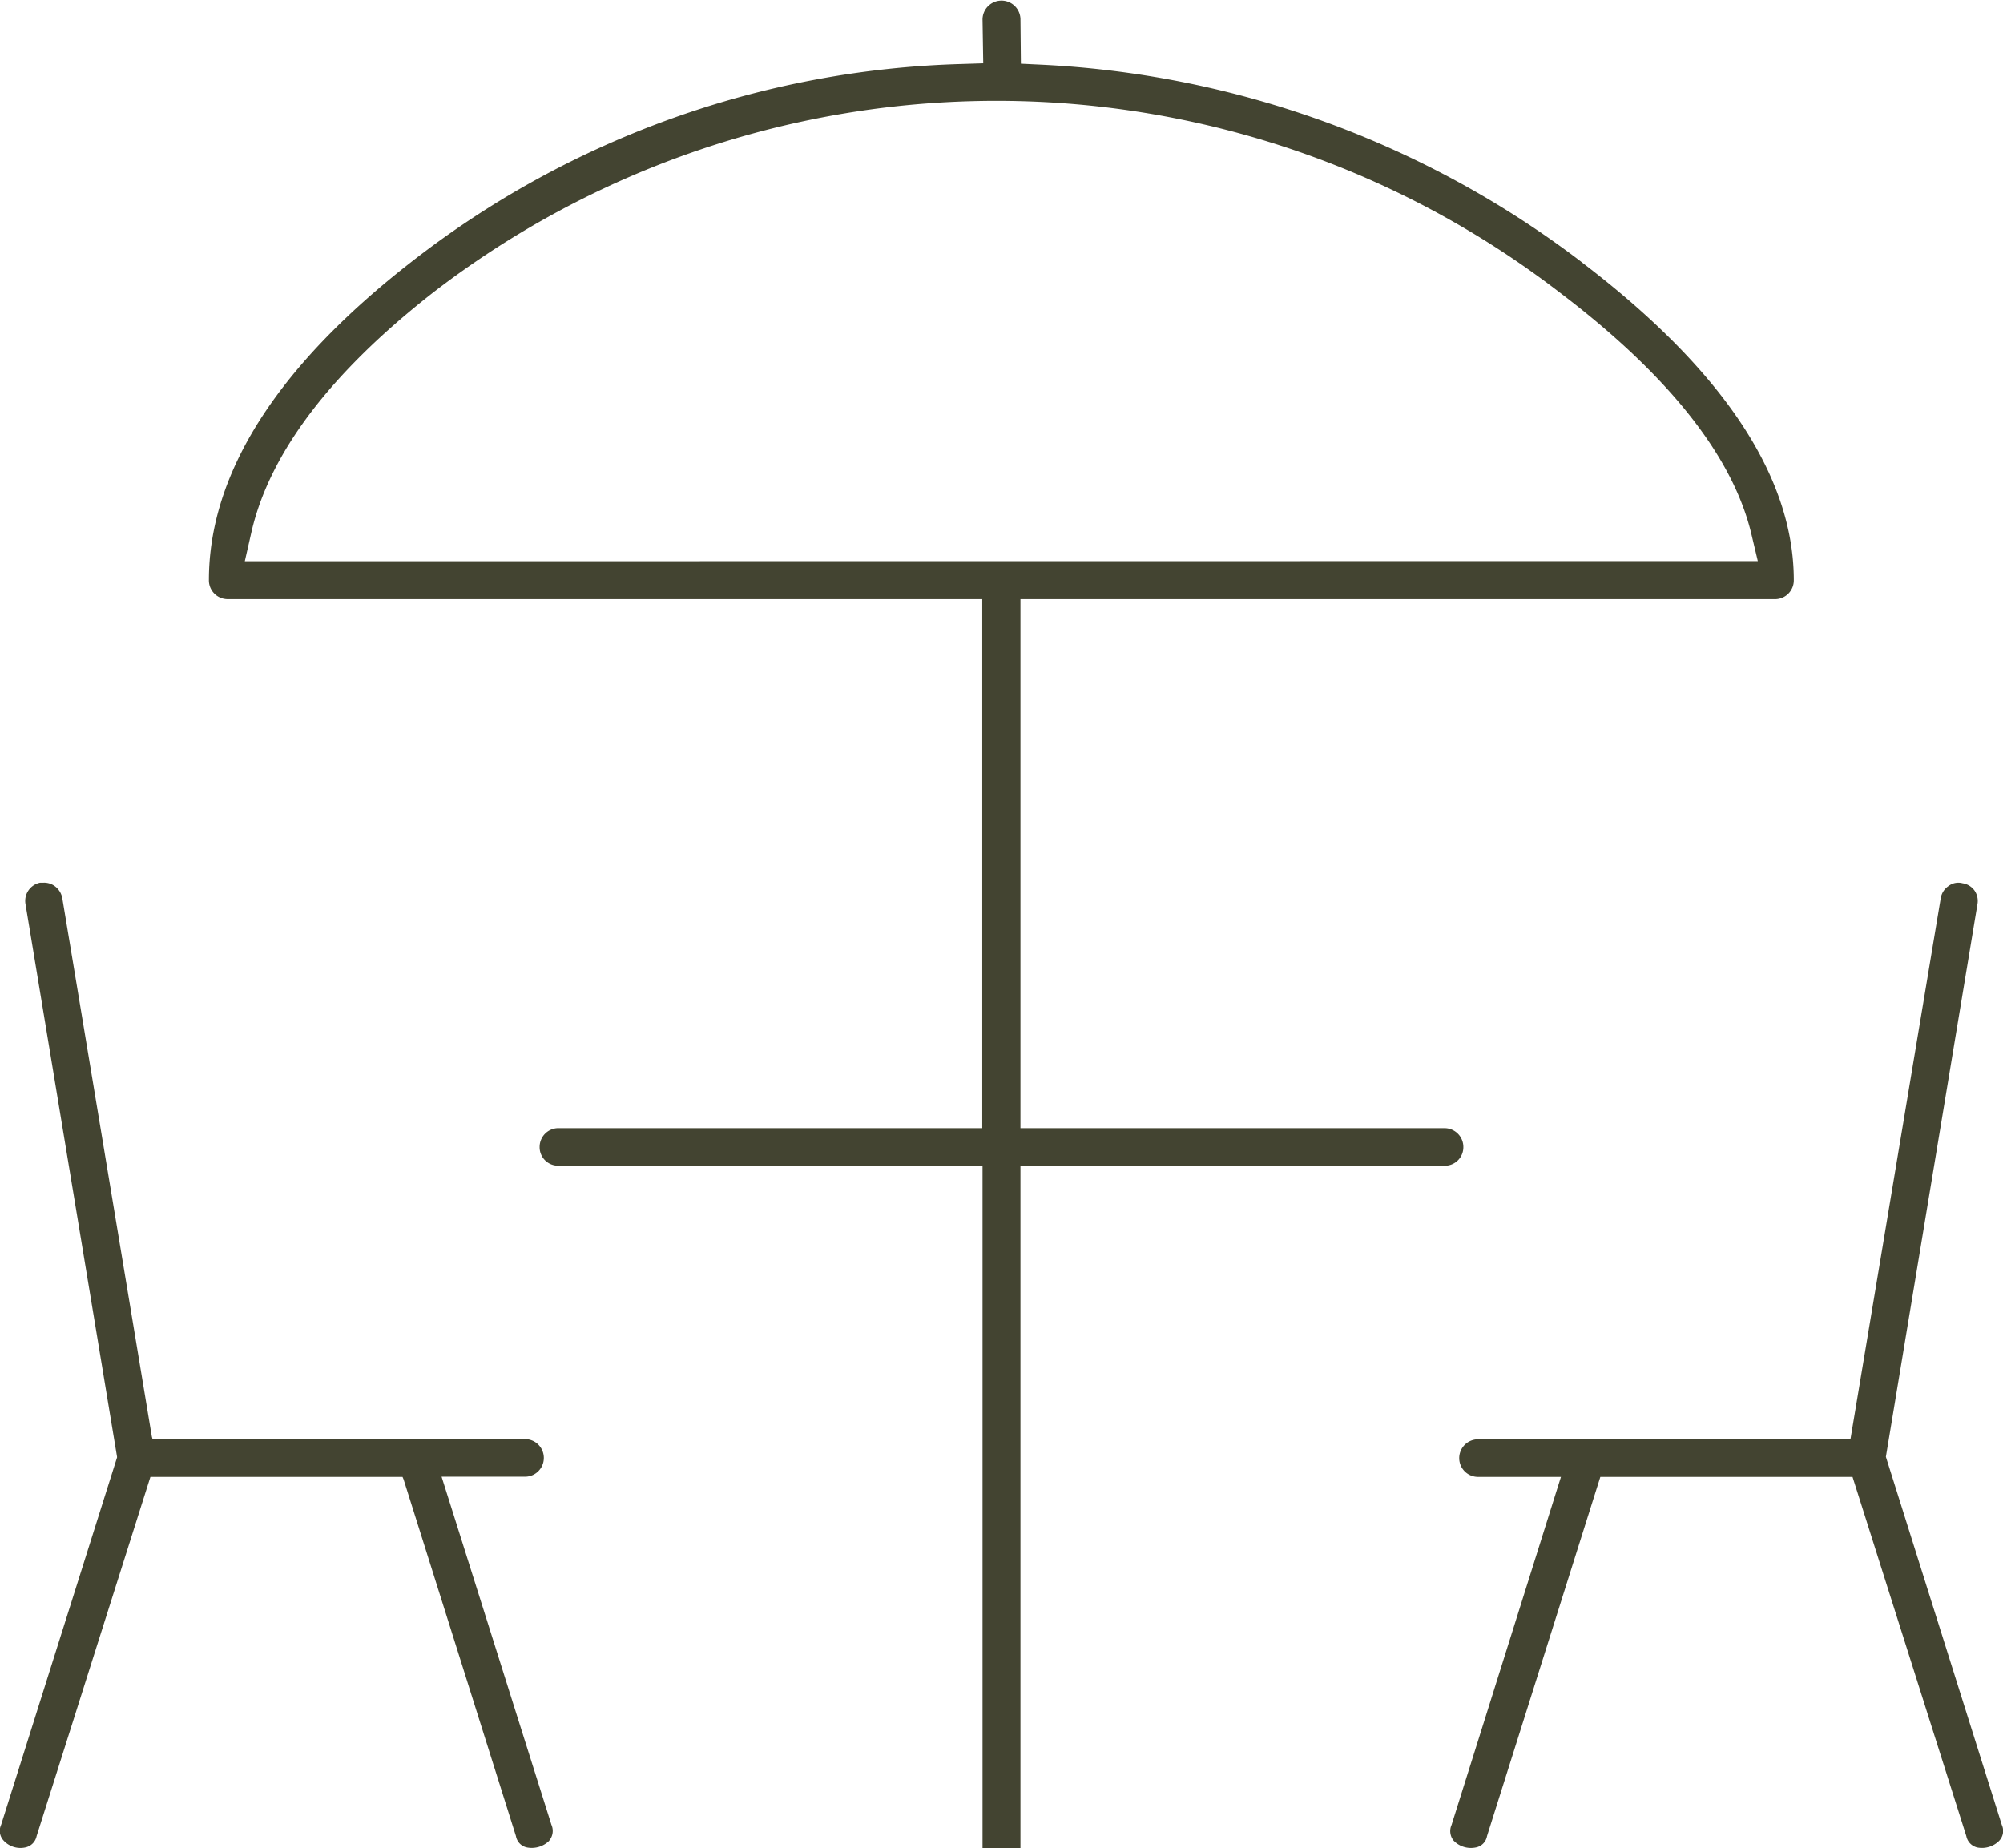
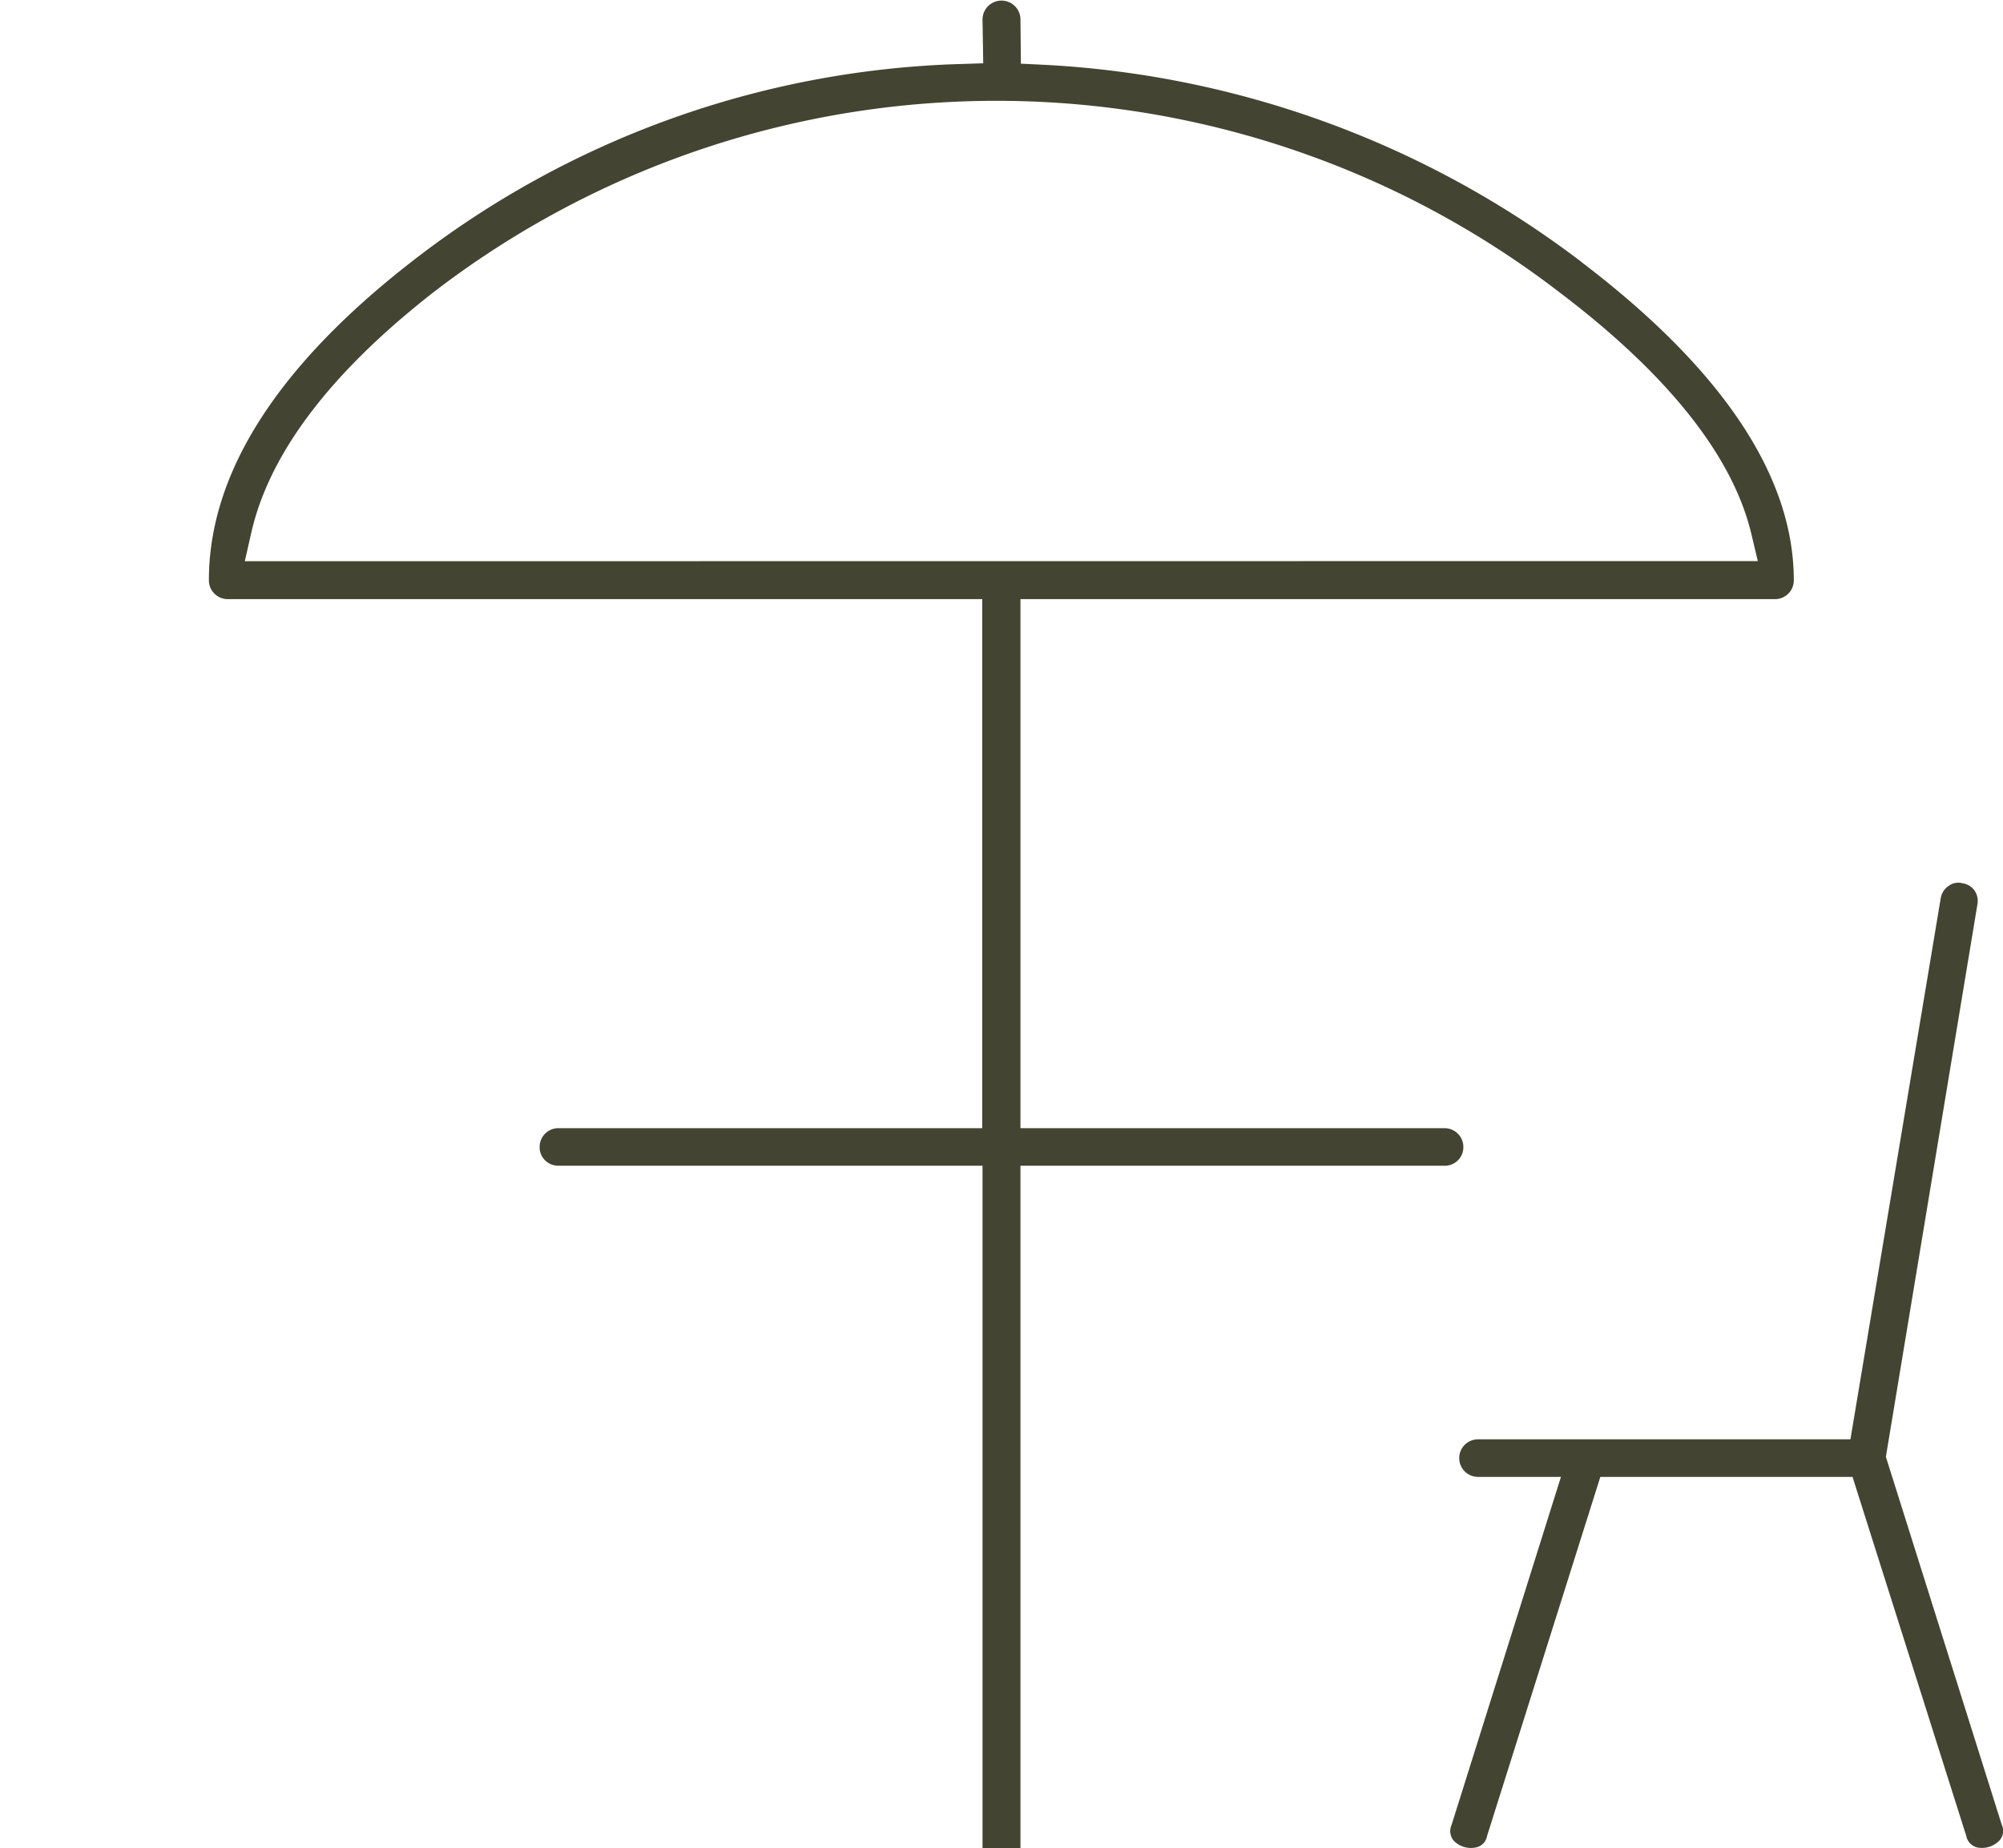
<svg xmlns="http://www.w3.org/2000/svg" width="73.246" height="67.599" viewBox="0 0 73.246 67.599">
  <g id="Group_1766" data-name="Group 1766" transform="translate(-1234.104 -4939.119)">
    <g id="Group_1765" data-name="Group 1765">
      <g id="Group_1764" data-name="Group 1764">
        <path id="Path_5706" data-name="Path 5706" d="M73.572,9.59a35.435,35.435,0,0,0-19.7-7.222l-.811-.039L53.045.68a.694.694,0,0,0-1.387.026l.026,1.609-.824.026a34.252,34.252,0,0,0-20.1,7.248c-4.906,3.82-7.392,7.732-7.392,11.631a.687.687,0,0,0,.68.693h27.6V41.263H36.142a.687.687,0,0,0-.68.693.676.676,0,0,0,.68.68H51.658V67.6h1.387V42.637H68.561a.676.676,0,0,0,.68-.68.687.687,0,0,0-.68-.693H53.045V21.914h27.6a.687.687,0,0,0,.68-.693c0-3.807-2.617-7.719-7.758-11.631M24.681,20.527l.235-1.034c.654-2.9,2.9-5.874,6.7-8.831a33.764,33.764,0,0,1,41.119.013c3.977,3.009,6.332,5.979,7.025,8.8l.249,1.047Z" transform="translate(1218.375 4939.119)" fill="#434431" />
-         <path id="Path_5707" data-name="Path 5707" d="M20.086,133.756a.915.915,0,0,1-.8.249.513.513,0,0,1-.419-.419l-4.108-13.044-.039-.092H5.5l-4.16,13.135A.533.533,0,0,1,.933,134a.837.837,0,0,1-.8-.249.521.521,0,0,1-.092-.576l4.239-13.436v-.026L.933,99.5a.679.679,0,0,1,.536-.785H1.6a.663.663,0,0,1,.392.118.7.7,0,0,1,.288.458l3.271,19.677.026.1H19.2a.687.687,0,1,1,0,1.374H16.148l4.016,12.73a.55.55,0,0,1-.078.576" transform="translate(1234.104 4872.688)" fill="#434431" />
        <path id="Path_5708" data-name="Path 5708" d="M182.232,133.74a.892.892,0,0,1-.8.249.533.533,0,0,1-.406-.419l-4.16-13.135h-9.223L163.5,133.57a.513.513,0,0,1-.419.419.879.879,0,0,1-.8-.249.55.55,0,0,1-.078-.576l4-12.73H163.17a.687.687,0,1,1,0-1.374h13.619l3.3-19.781a.668.668,0,0,1,.288-.458.59.59,0,0,1,.51-.1.653.653,0,0,1,.445.275.67.67,0,0,1,.1.5L178.085,119.7l4.239,13.462a.521.521,0,0,1-.092.576" transform="translate(1124.982 4872.703)" fill="#434431" />
      </g>
    </g>
  </g>
</svg>